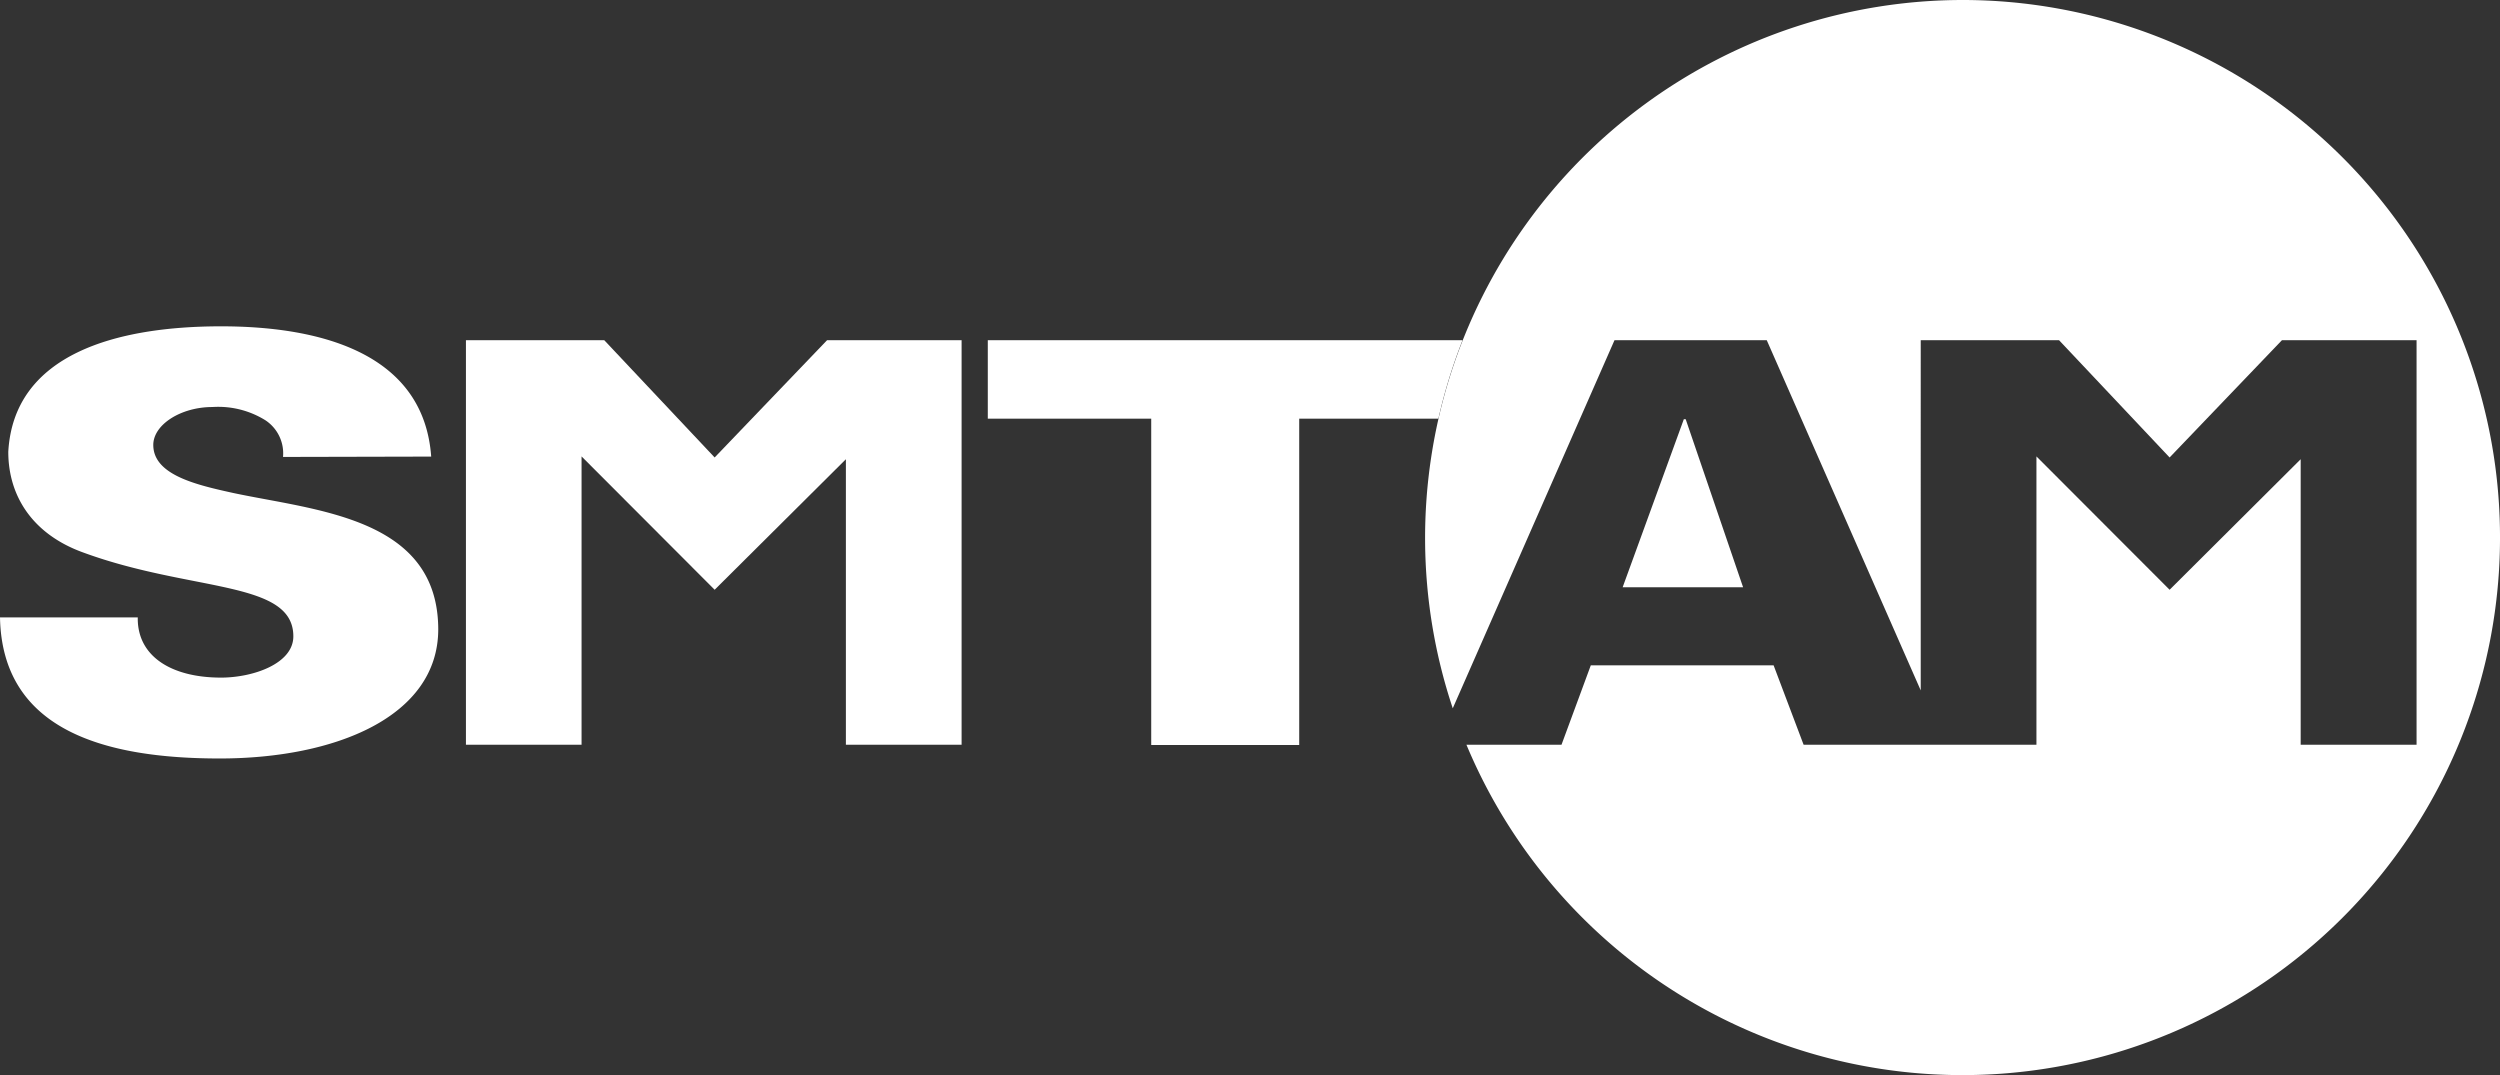
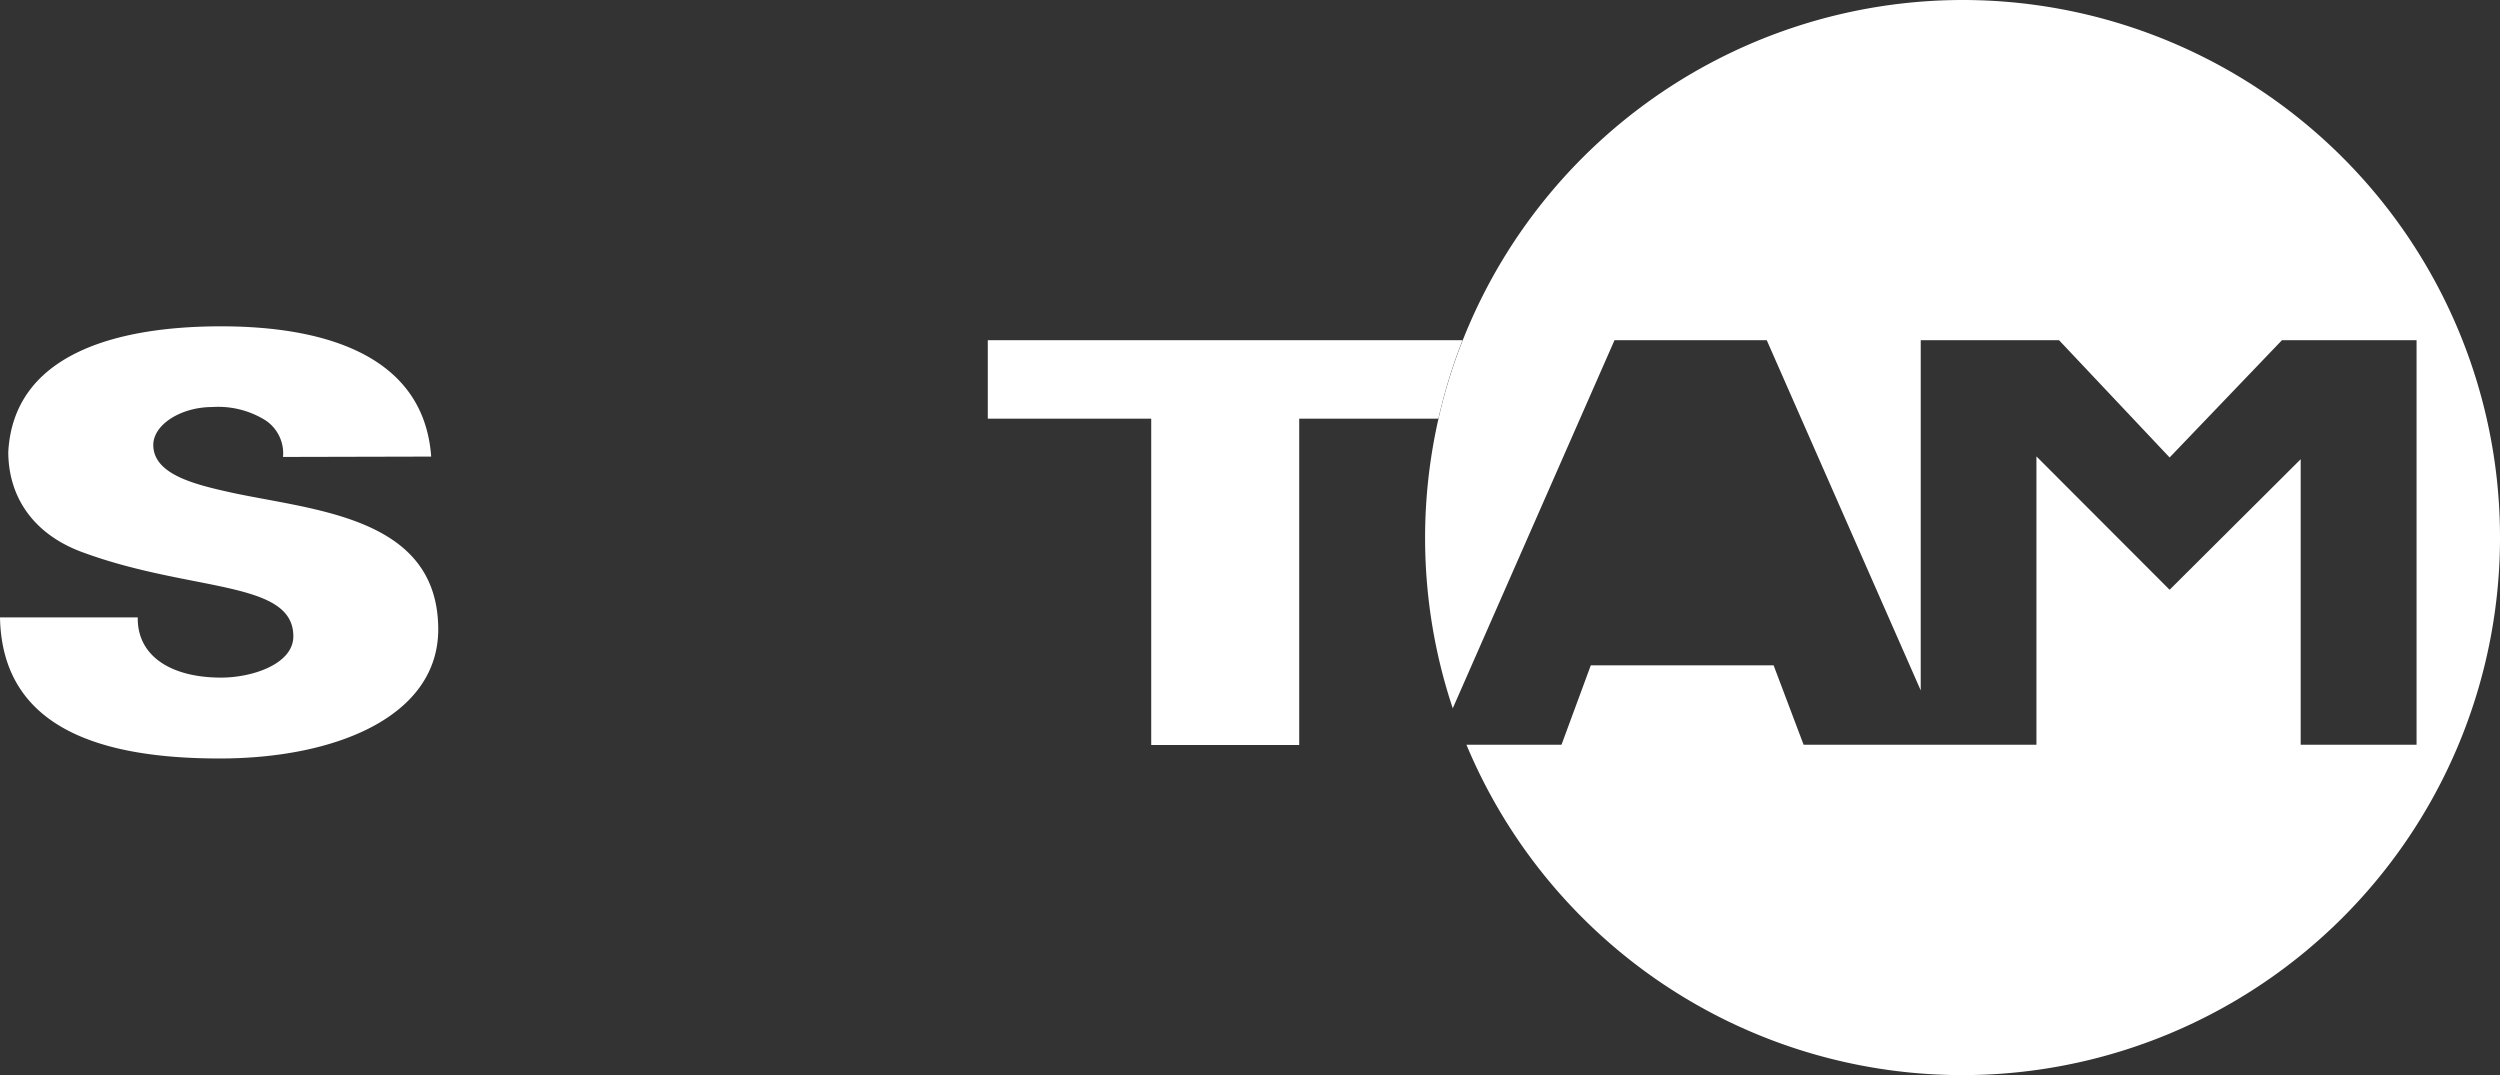
<svg xmlns="http://www.w3.org/2000/svg" viewBox="0 0 283.46 121.89" fill="#ffffff">
  <rect x="0" y="0" width="283.46" height="121.89" fill="#333333" stroke="none" />
  <defs />
  <title>アートボード 1</title>
  <path class="cls-1" d="M32.09,51.81a4.49,4.49,0,0,0-2-4.16,10.13,10.13,0,0,0-6-1.5c-3.59,0-6.71,2-6.71,4.3,0,3.44,5,4.55,9.13,5.46,9.45,2,23.18,2.8,23.18,15.48C49.65,81.28,38,86,24.91,86S.24,82.78,0,70H15.62c-.08,4.42,3.82,6.83,9.44,6.83,3.6,0,8.2-1.56,8.2-4.68,0-6.38-11.55-5-23.81-9.5C3.75,60.6.94,56.3.94,51.23,1.56,40.1,13.28,37,25.06,37s23,3.31,23.83,14.77Z" />
-   <polygon class="cls-1" points="52.83 84.44 52.83 38.57 68.51 38.57 81.03 51.87 93.78 38.57 109.03 38.57 109.03 84.44 95.91 84.44 95.91 52.07 81.03 66.87 65.94 51.75 65.94 84.44 52.83 84.44" />
  <path class="cls-1" d="M165.83,38.57H112v8.9h18.53v37h16.78v-37h15.78a60.76,60.76,0,0,1,2.74-8.9" />
  <path class="cls-1" d="M222.52,0a61,61,0,0,0-57.8,80.31l18.34-41.74h17.26l17.46,39.71V38.57h15.68L246,51.87l12.74-13.3H274V84.44H260.86V52.07L246,66.87,230.9,51.75V84.44H204.5l-3.4-9H180.37l-3.32,9H166.27A60.95,60.95,0,1,0,222.52,0Z" />
-   <polygon points="190.92 47.53 183.98 66.59 197.64 66.59 191.13 47.53 190.92 47.53" />
</svg>